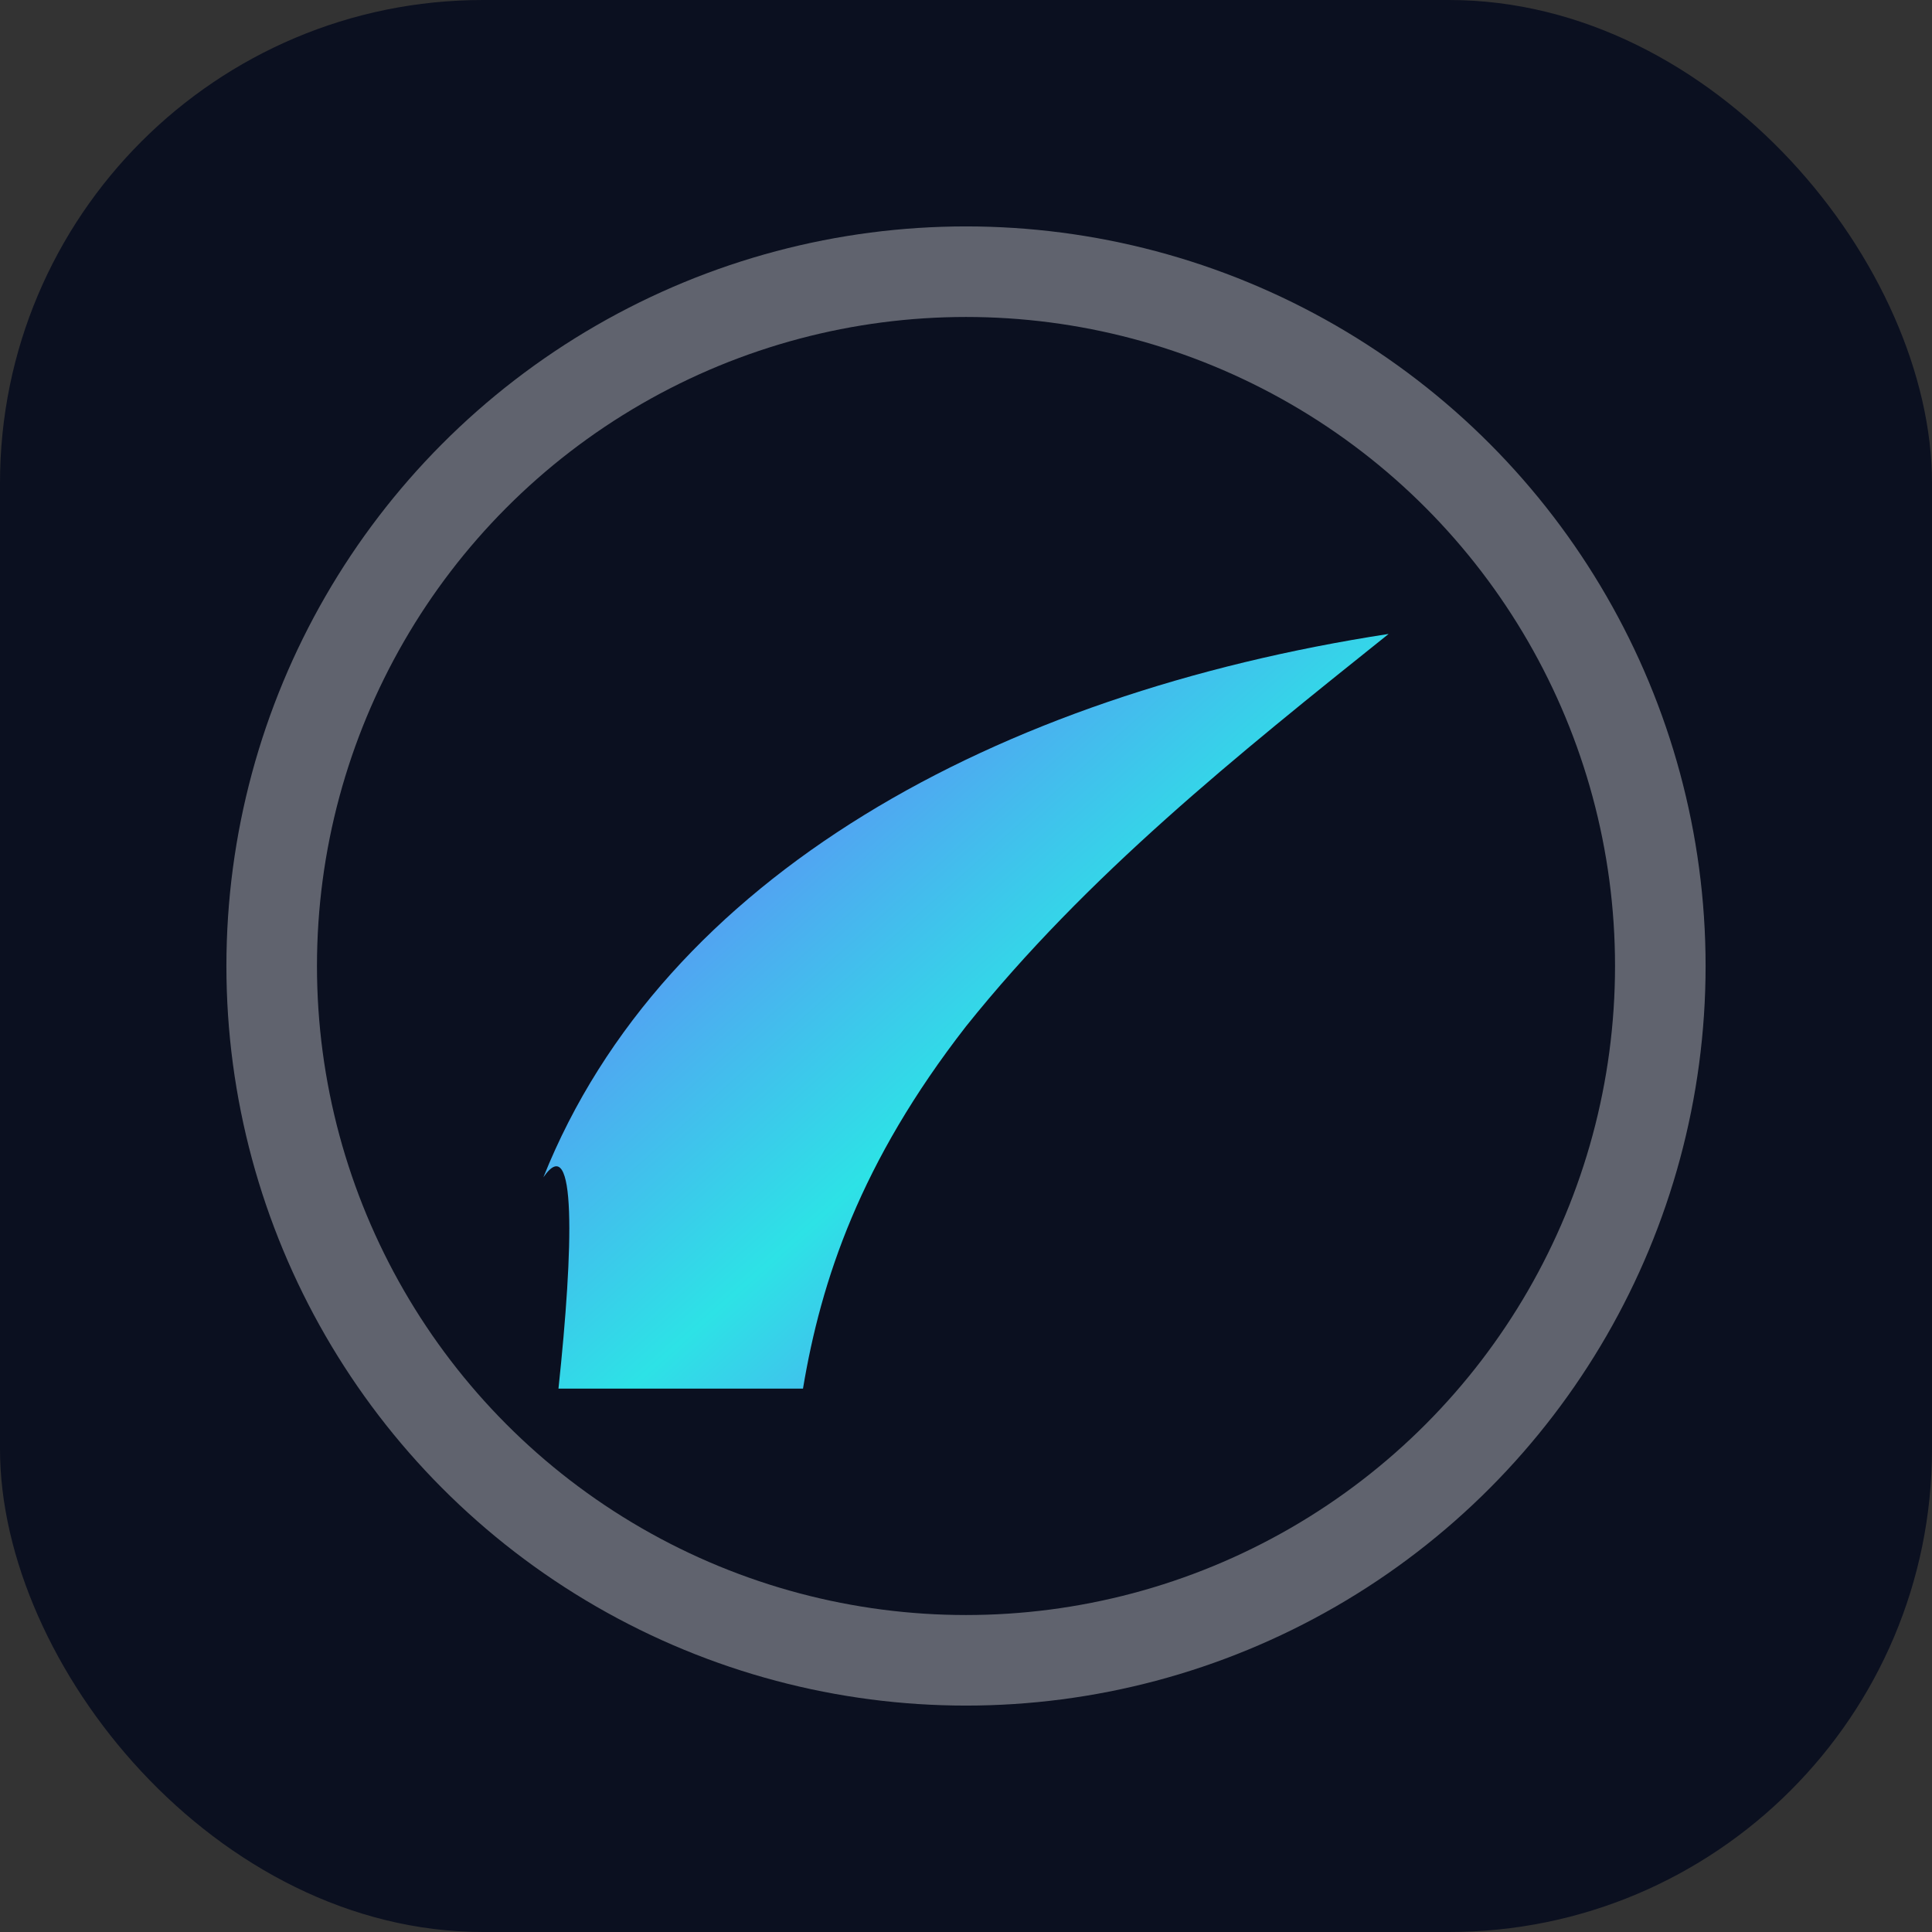
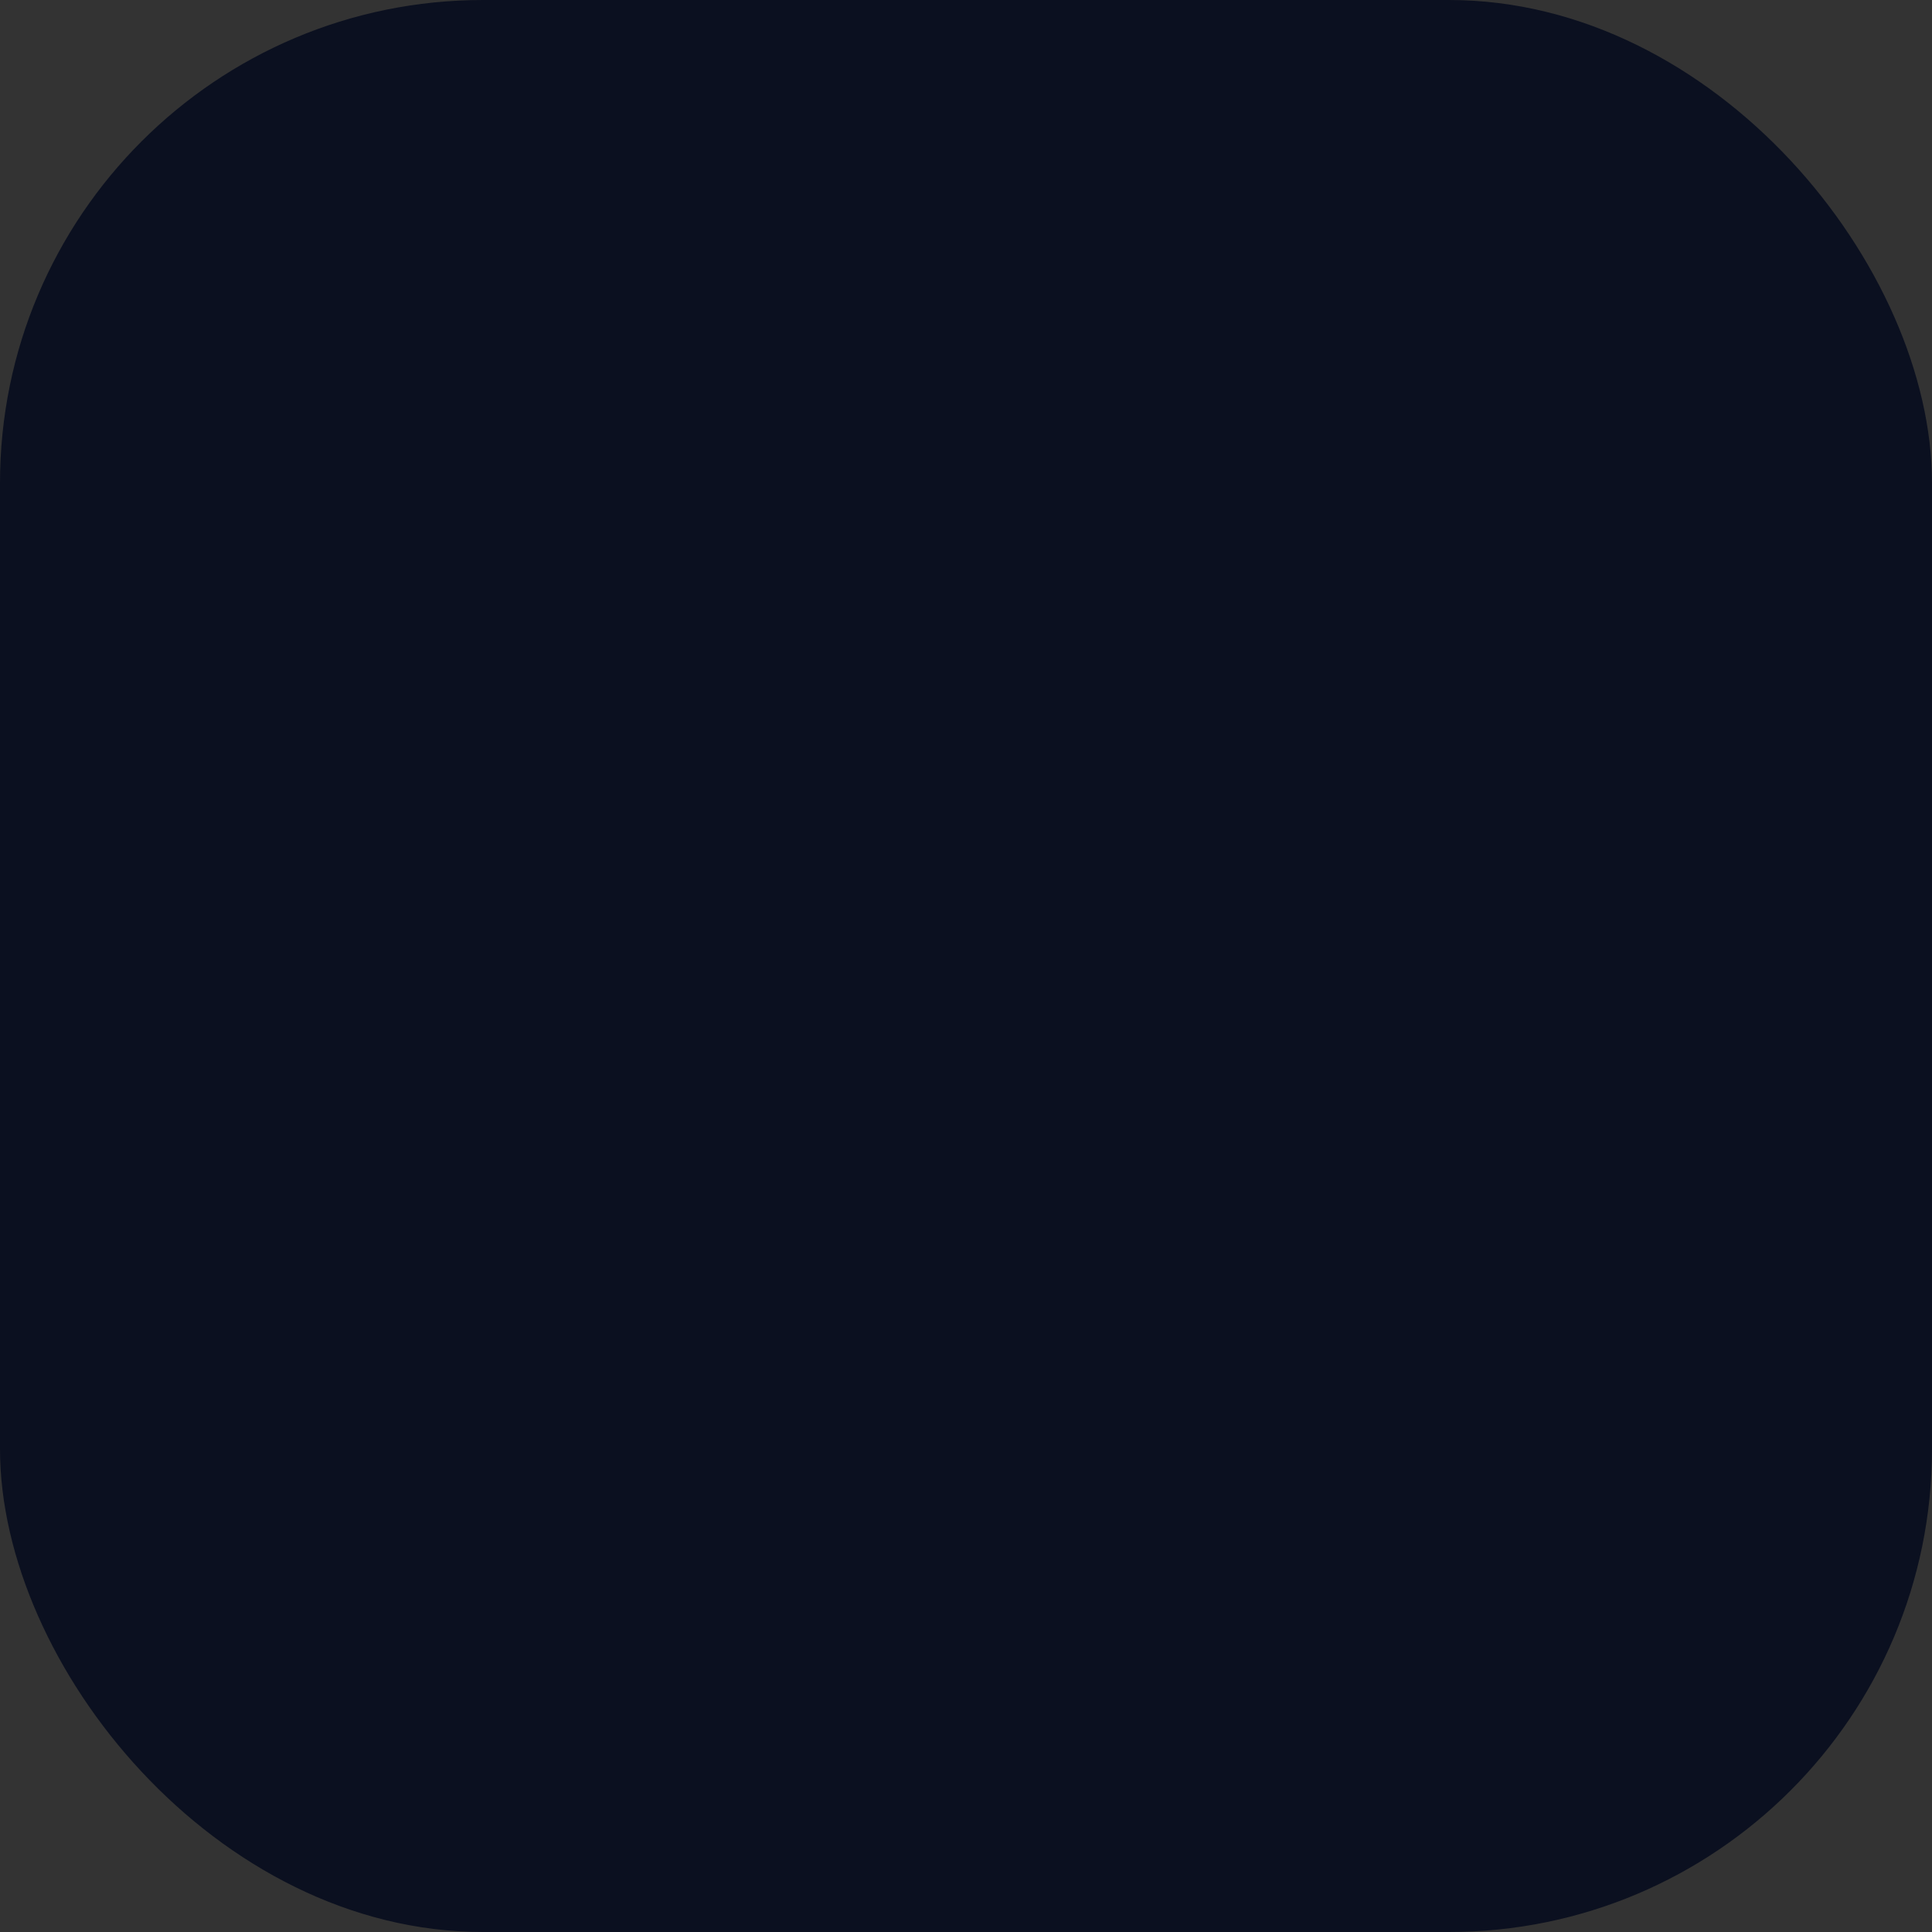
<svg xmlns="http://www.w3.org/2000/svg" viewBox="0 0 64 64">
  <rect x="0" y="0" width="64" height="64" fill="#333333" stroke="none" />
  <defs>
    <linearGradient id="g" x1="0" y1="0" x2="1" y2="1">
      <stop offset="0" stop-color="#7C5CFF" />
      <stop offset="0.55" stop-color="#2DE2E6" />
      <stop offset="1" stop-color="#7C5CFF" />
    </linearGradient>
  </defs>
  <rect width="64" height="64" rx="16" fill="#0B1020" />
-   <circle cx="32" cy="32" r="23" fill="none" stroke="rgba(255,255,255,.35)" stroke-width="3" />
-   <path d="M18 39c4-10 15-16 28-18-5 4-10 8-14 13-3.5 4.5-4.8 8.4-5.4 12H18.5c.5-4.7.6-8.6-.5-7Z" fill="url(#g)" />
</svg>